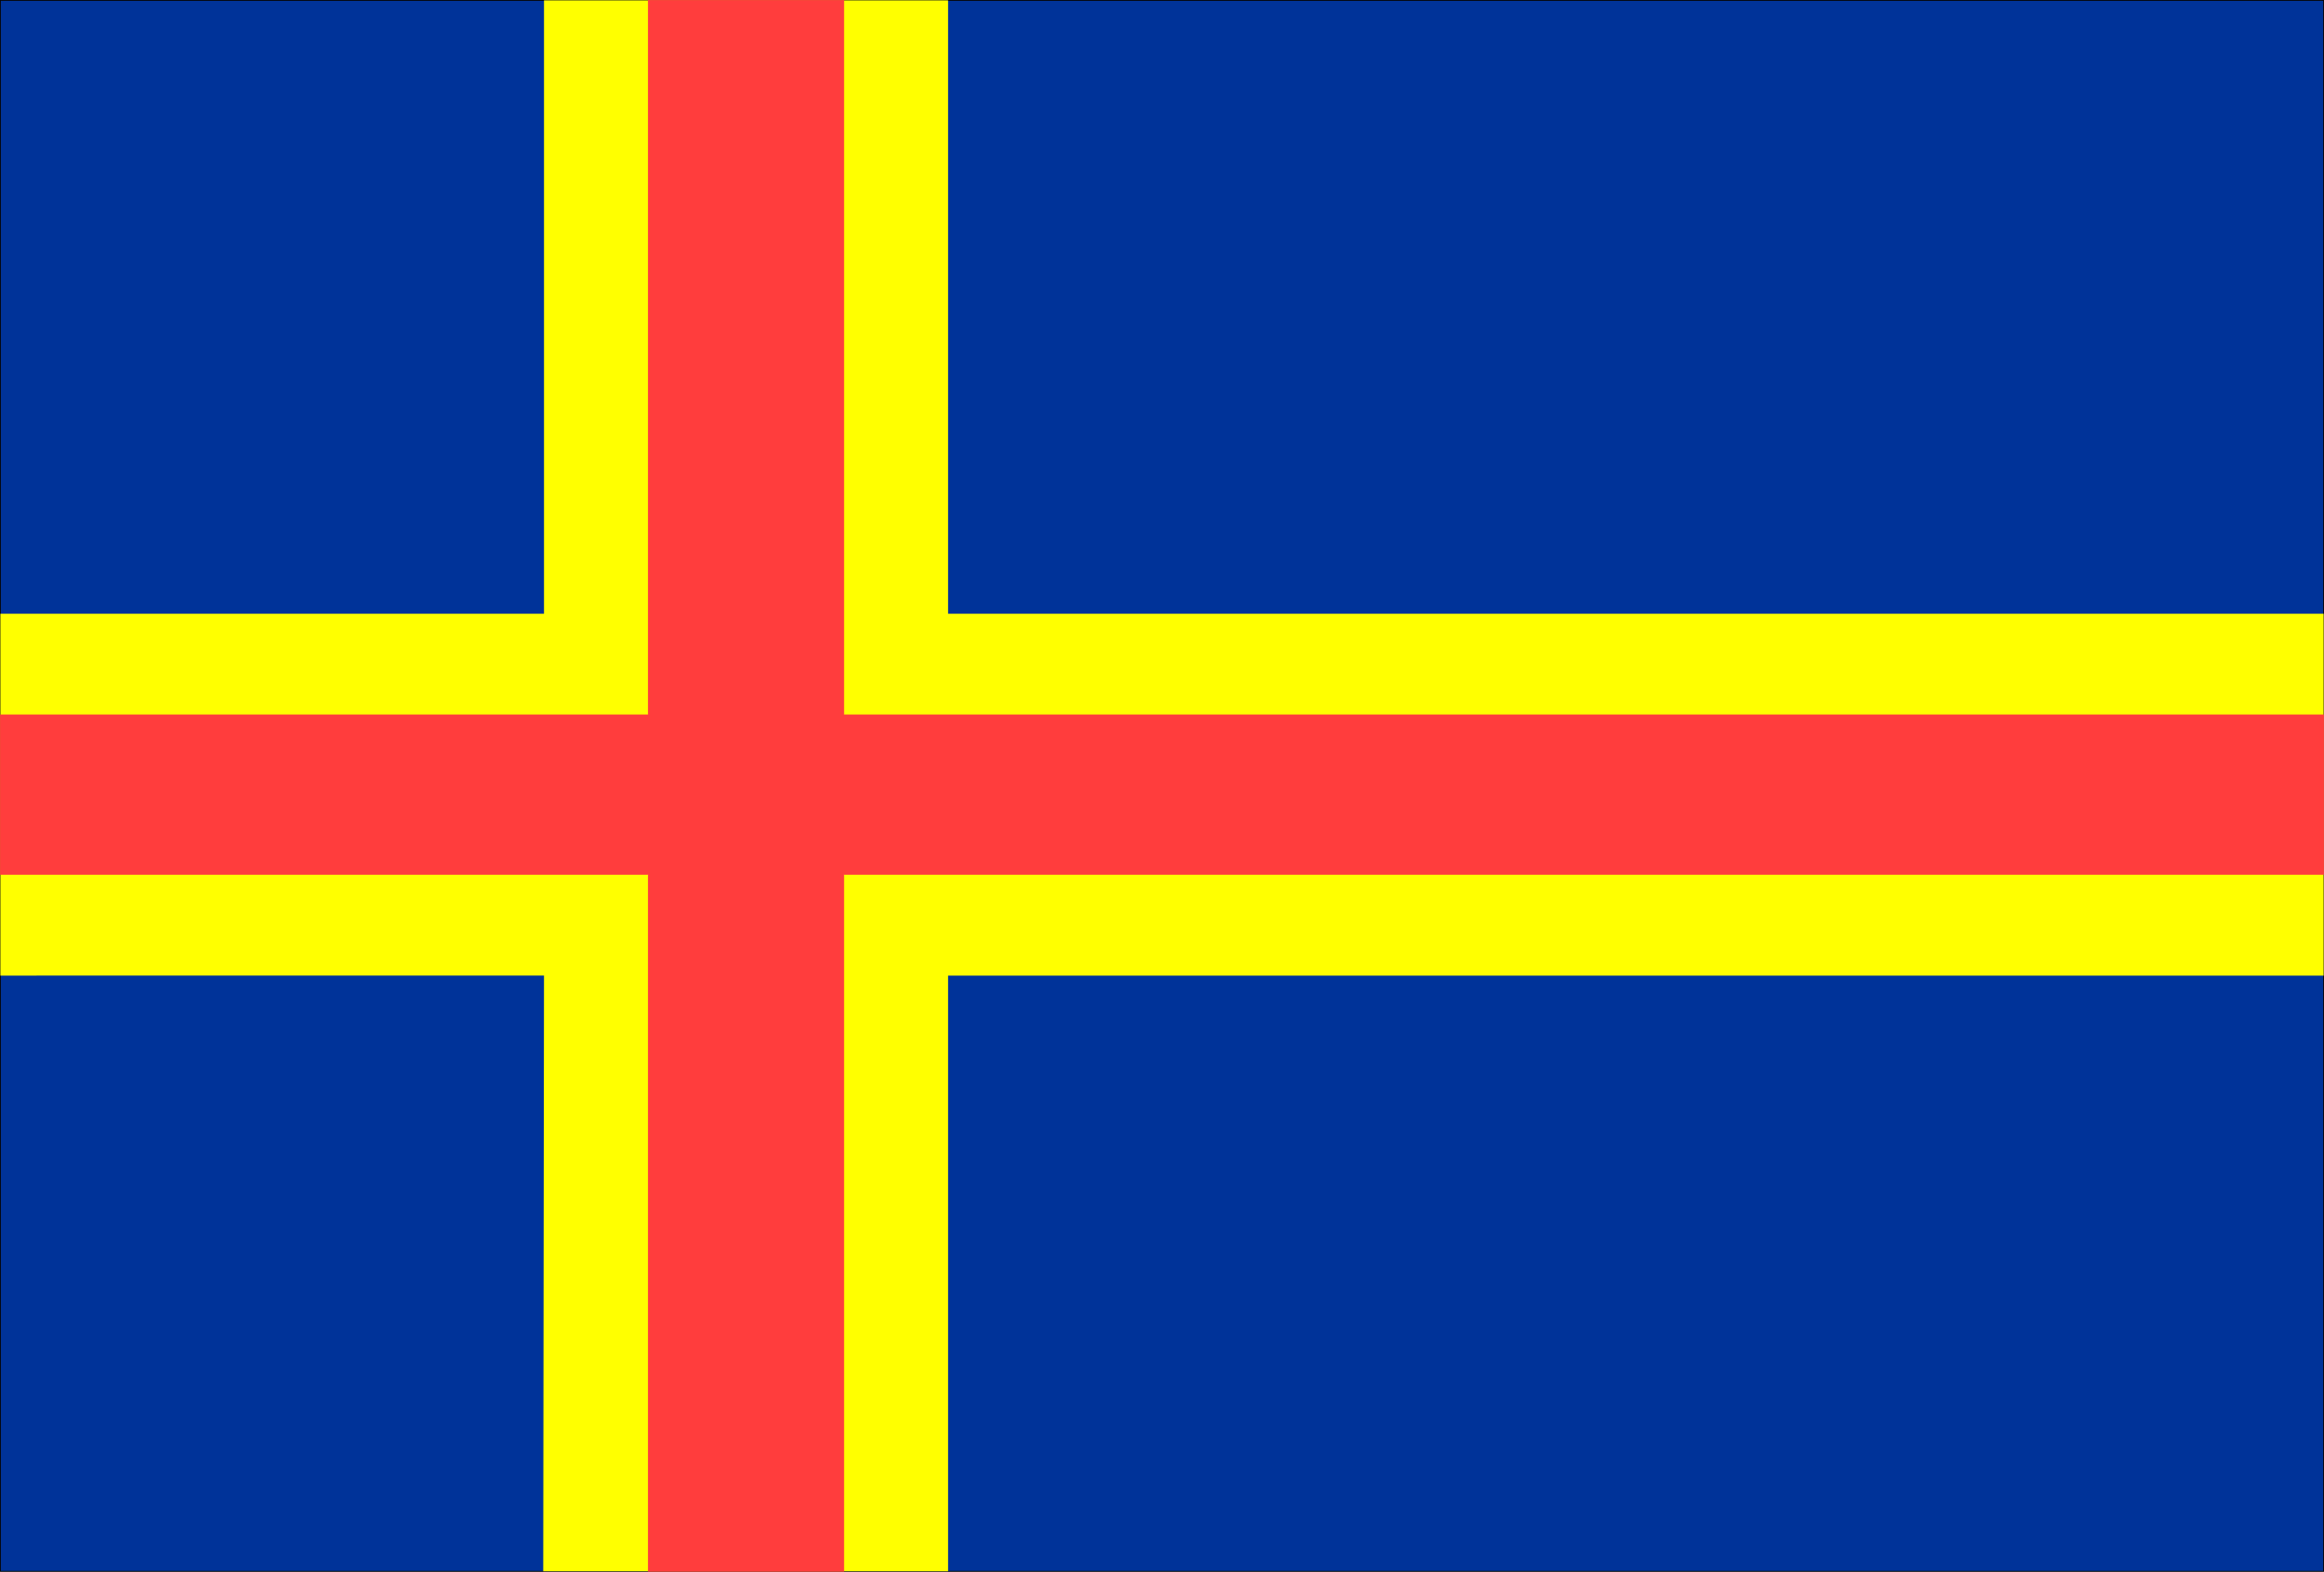
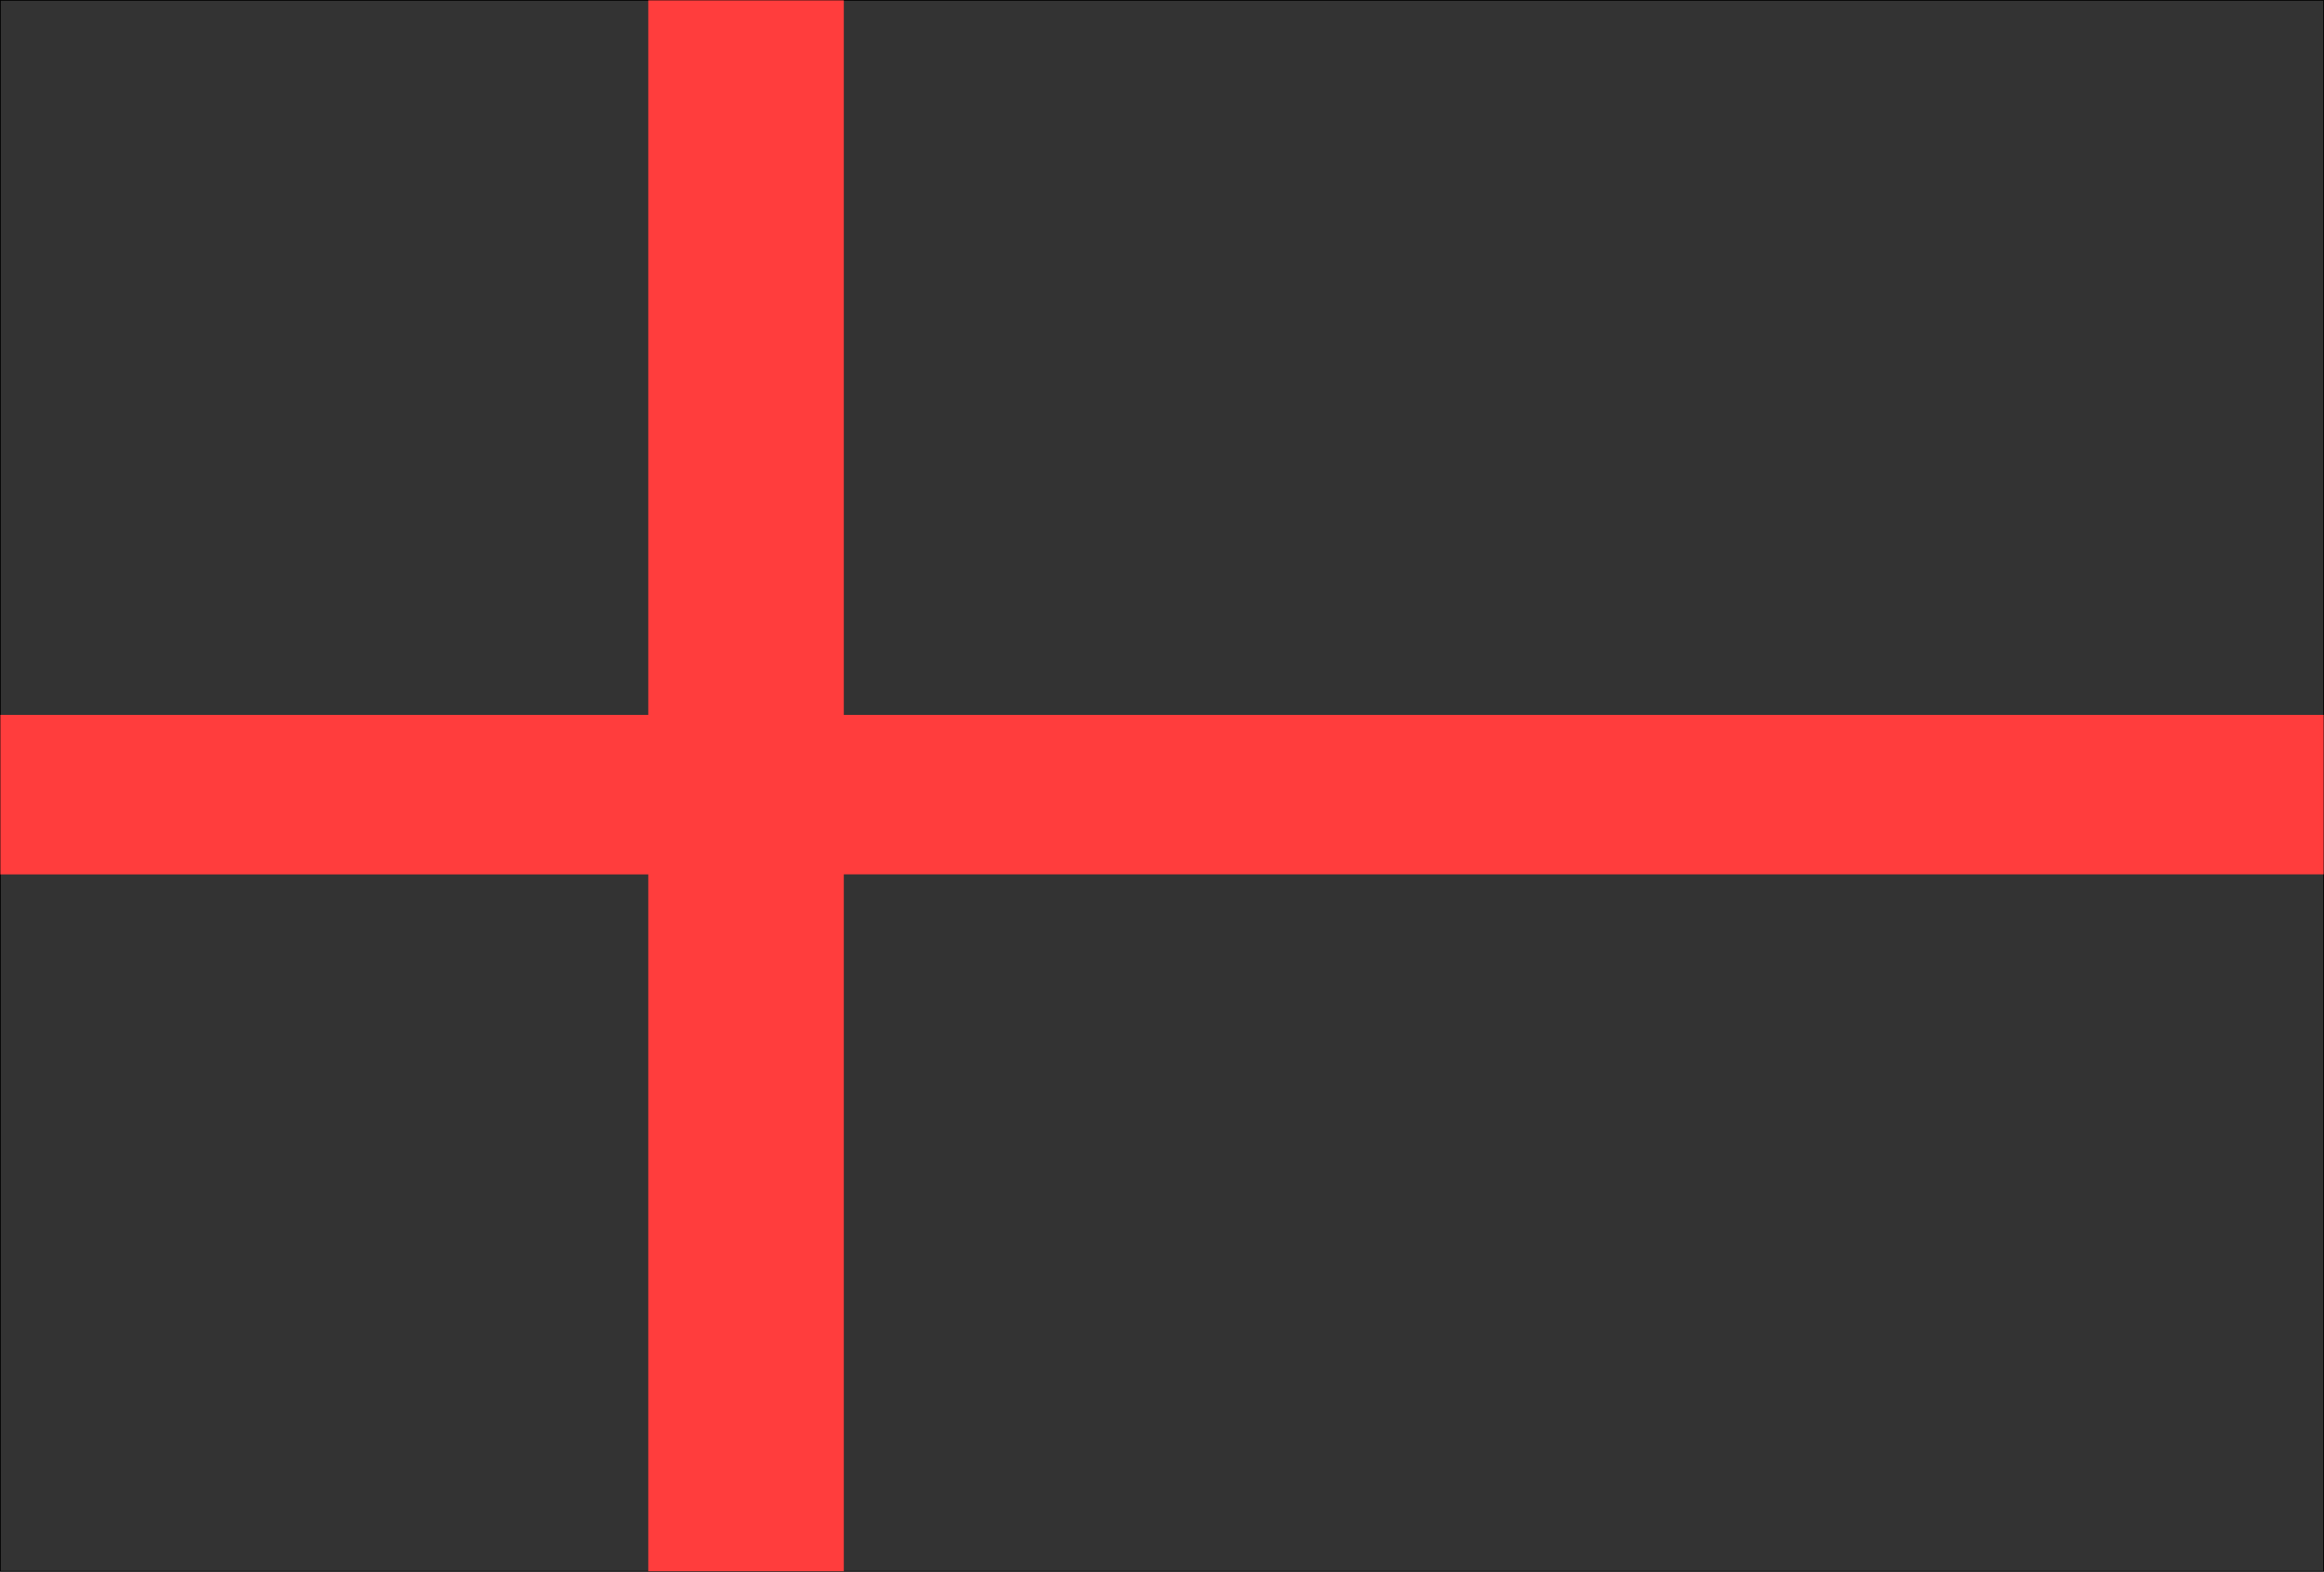
<svg xmlns="http://www.w3.org/2000/svg" xmlns:ns1="http://sodipodi.sourceforge.net/DTD/sodipodi-0.dtd" xmlns:ns2="http://www.inkscape.org/namespaces/inkscape" version="1.0" width="129.595mm" height="87.639mm" id="svg5" ns1:docname="Aland Islands 1.wmf">
  <rect width="100%" height="100%" fill="#333333" stroke="none" />
  <ns1:namedview id="namedview5" pagecolor="#ffffff" bordercolor="#000000" borderopacity="0.25" ns2:showpageshadow="2" ns2:pageopacity="0.0" ns2:pagecheckerboard="0" ns2:deskcolor="#d1d1d1" ns2:document-units="mm" />
  <defs id="defs1">
    <pattern id="WMFhbasepattern" patternUnits="userSpaceOnUse" width="6" height="6" x="0" y="0" />
  </defs>
-   <path style="fill:#003399;fill-opacity:1;fill-rule:evenodd;stroke:none" d="M 0.081,331.154 V 0.081 H 489.728 V 331.154 Z" id="path1" />
  <path style="fill:none;stroke:#000000;stroke-width:0.162px;stroke-linecap:round;stroke-linejoin:round;stroke-miterlimit:4;stroke-dasharray:none;stroke-opacity:1" d="M 0.081,331.154 V 0.081 H 489.728 V 331.154 H 0.081" id="path2" />
-   <path style="fill:#ffff00;fill-opacity:1;fill-rule:evenodd;stroke:none" d="m 114.493,331.154 0.162,-125.546 H 0.081 V 129.343 H 114.655 V 0.081 h 85.163 V 129.343 h 289.91 v 76.265 H 199.818 V 331.154 h -85.163 v 0 z" id="path3" />
  <path style="fill:#ff3d3d;fill-opacity:1;fill-rule:evenodd;stroke:none" d="M 136.633,331.154 V 184.28 H 0.081 V 150.671 H 136.633 V 0.081 H 177.841 V 150.671 h 311.888 v 33.608 H 177.841 V 331.154 Z" id="path4" />
-   <path style="fill:none;stroke:#ff3d3d;stroke-width:0.162px;stroke-linecap:round;stroke-linejoin:round;stroke-miterlimit:4;stroke-dasharray:none;stroke-opacity:1" d="M 136.633,331.154 V 184.28 H 0.081 V 150.671 H 136.633 V 0.081 H 177.841 V 150.671 h 311.888 v 33.608 H 177.841 V 331.154 h -41.208" id="path5" />
</svg>